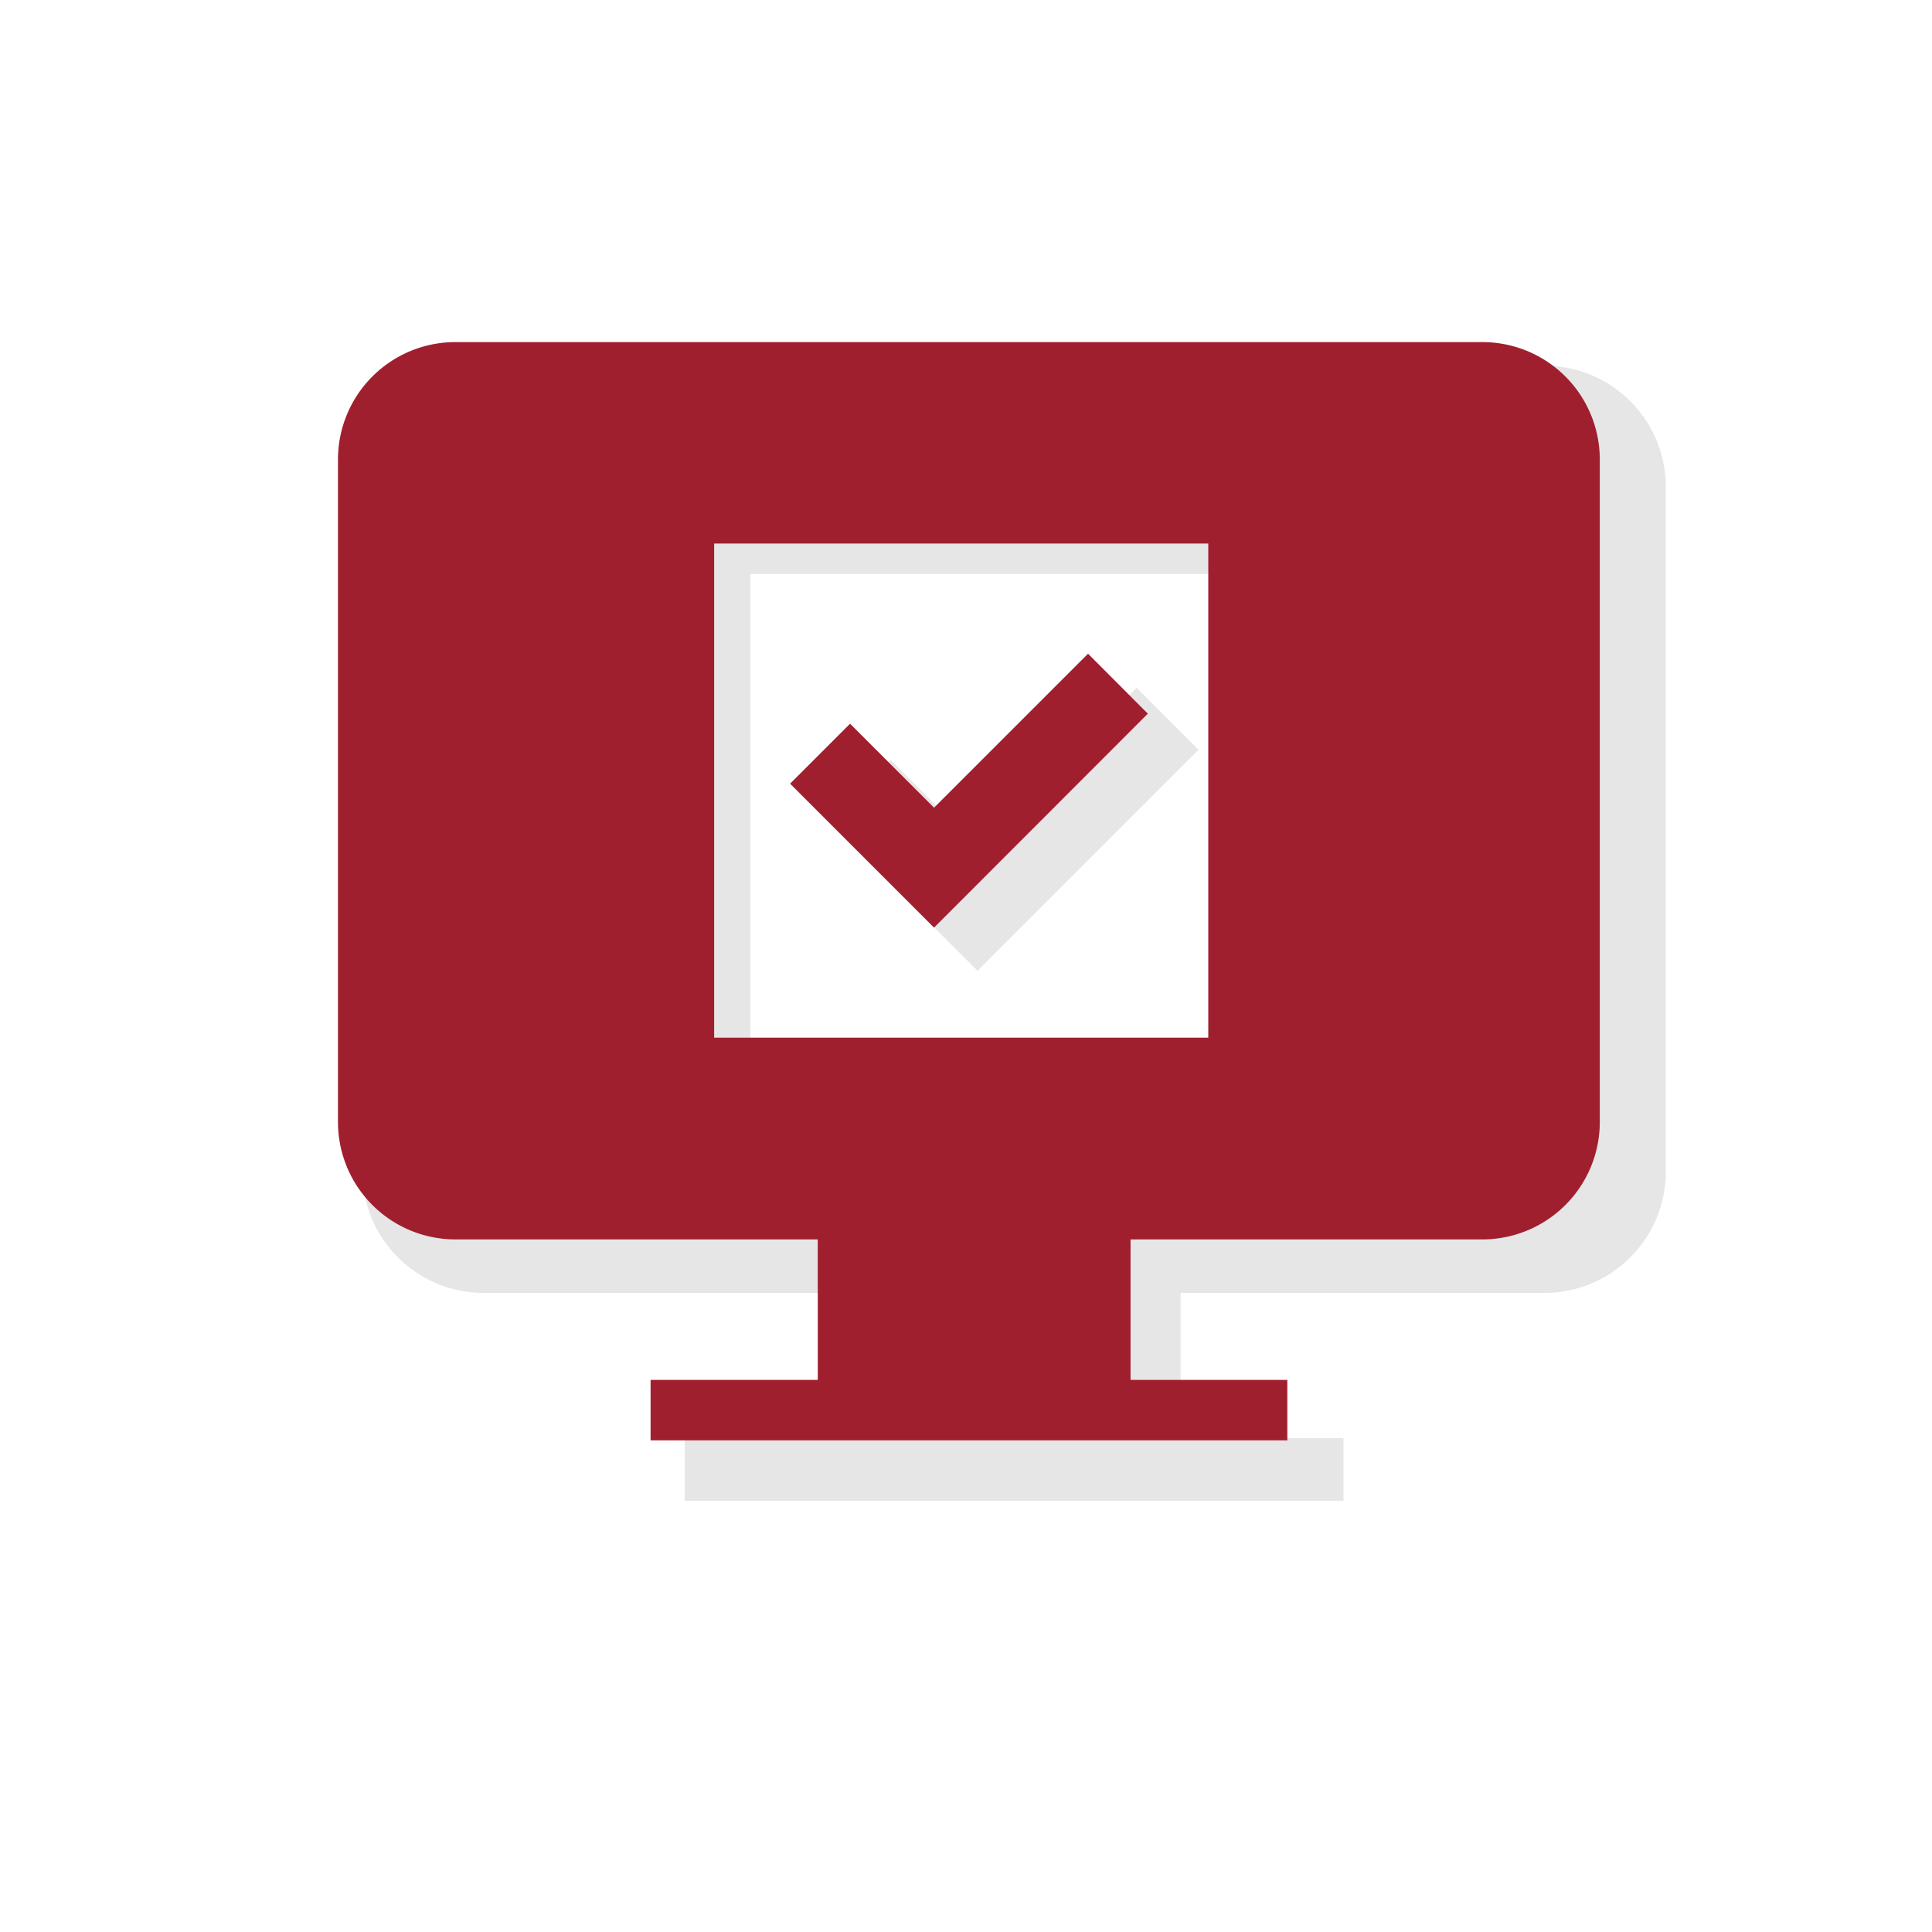
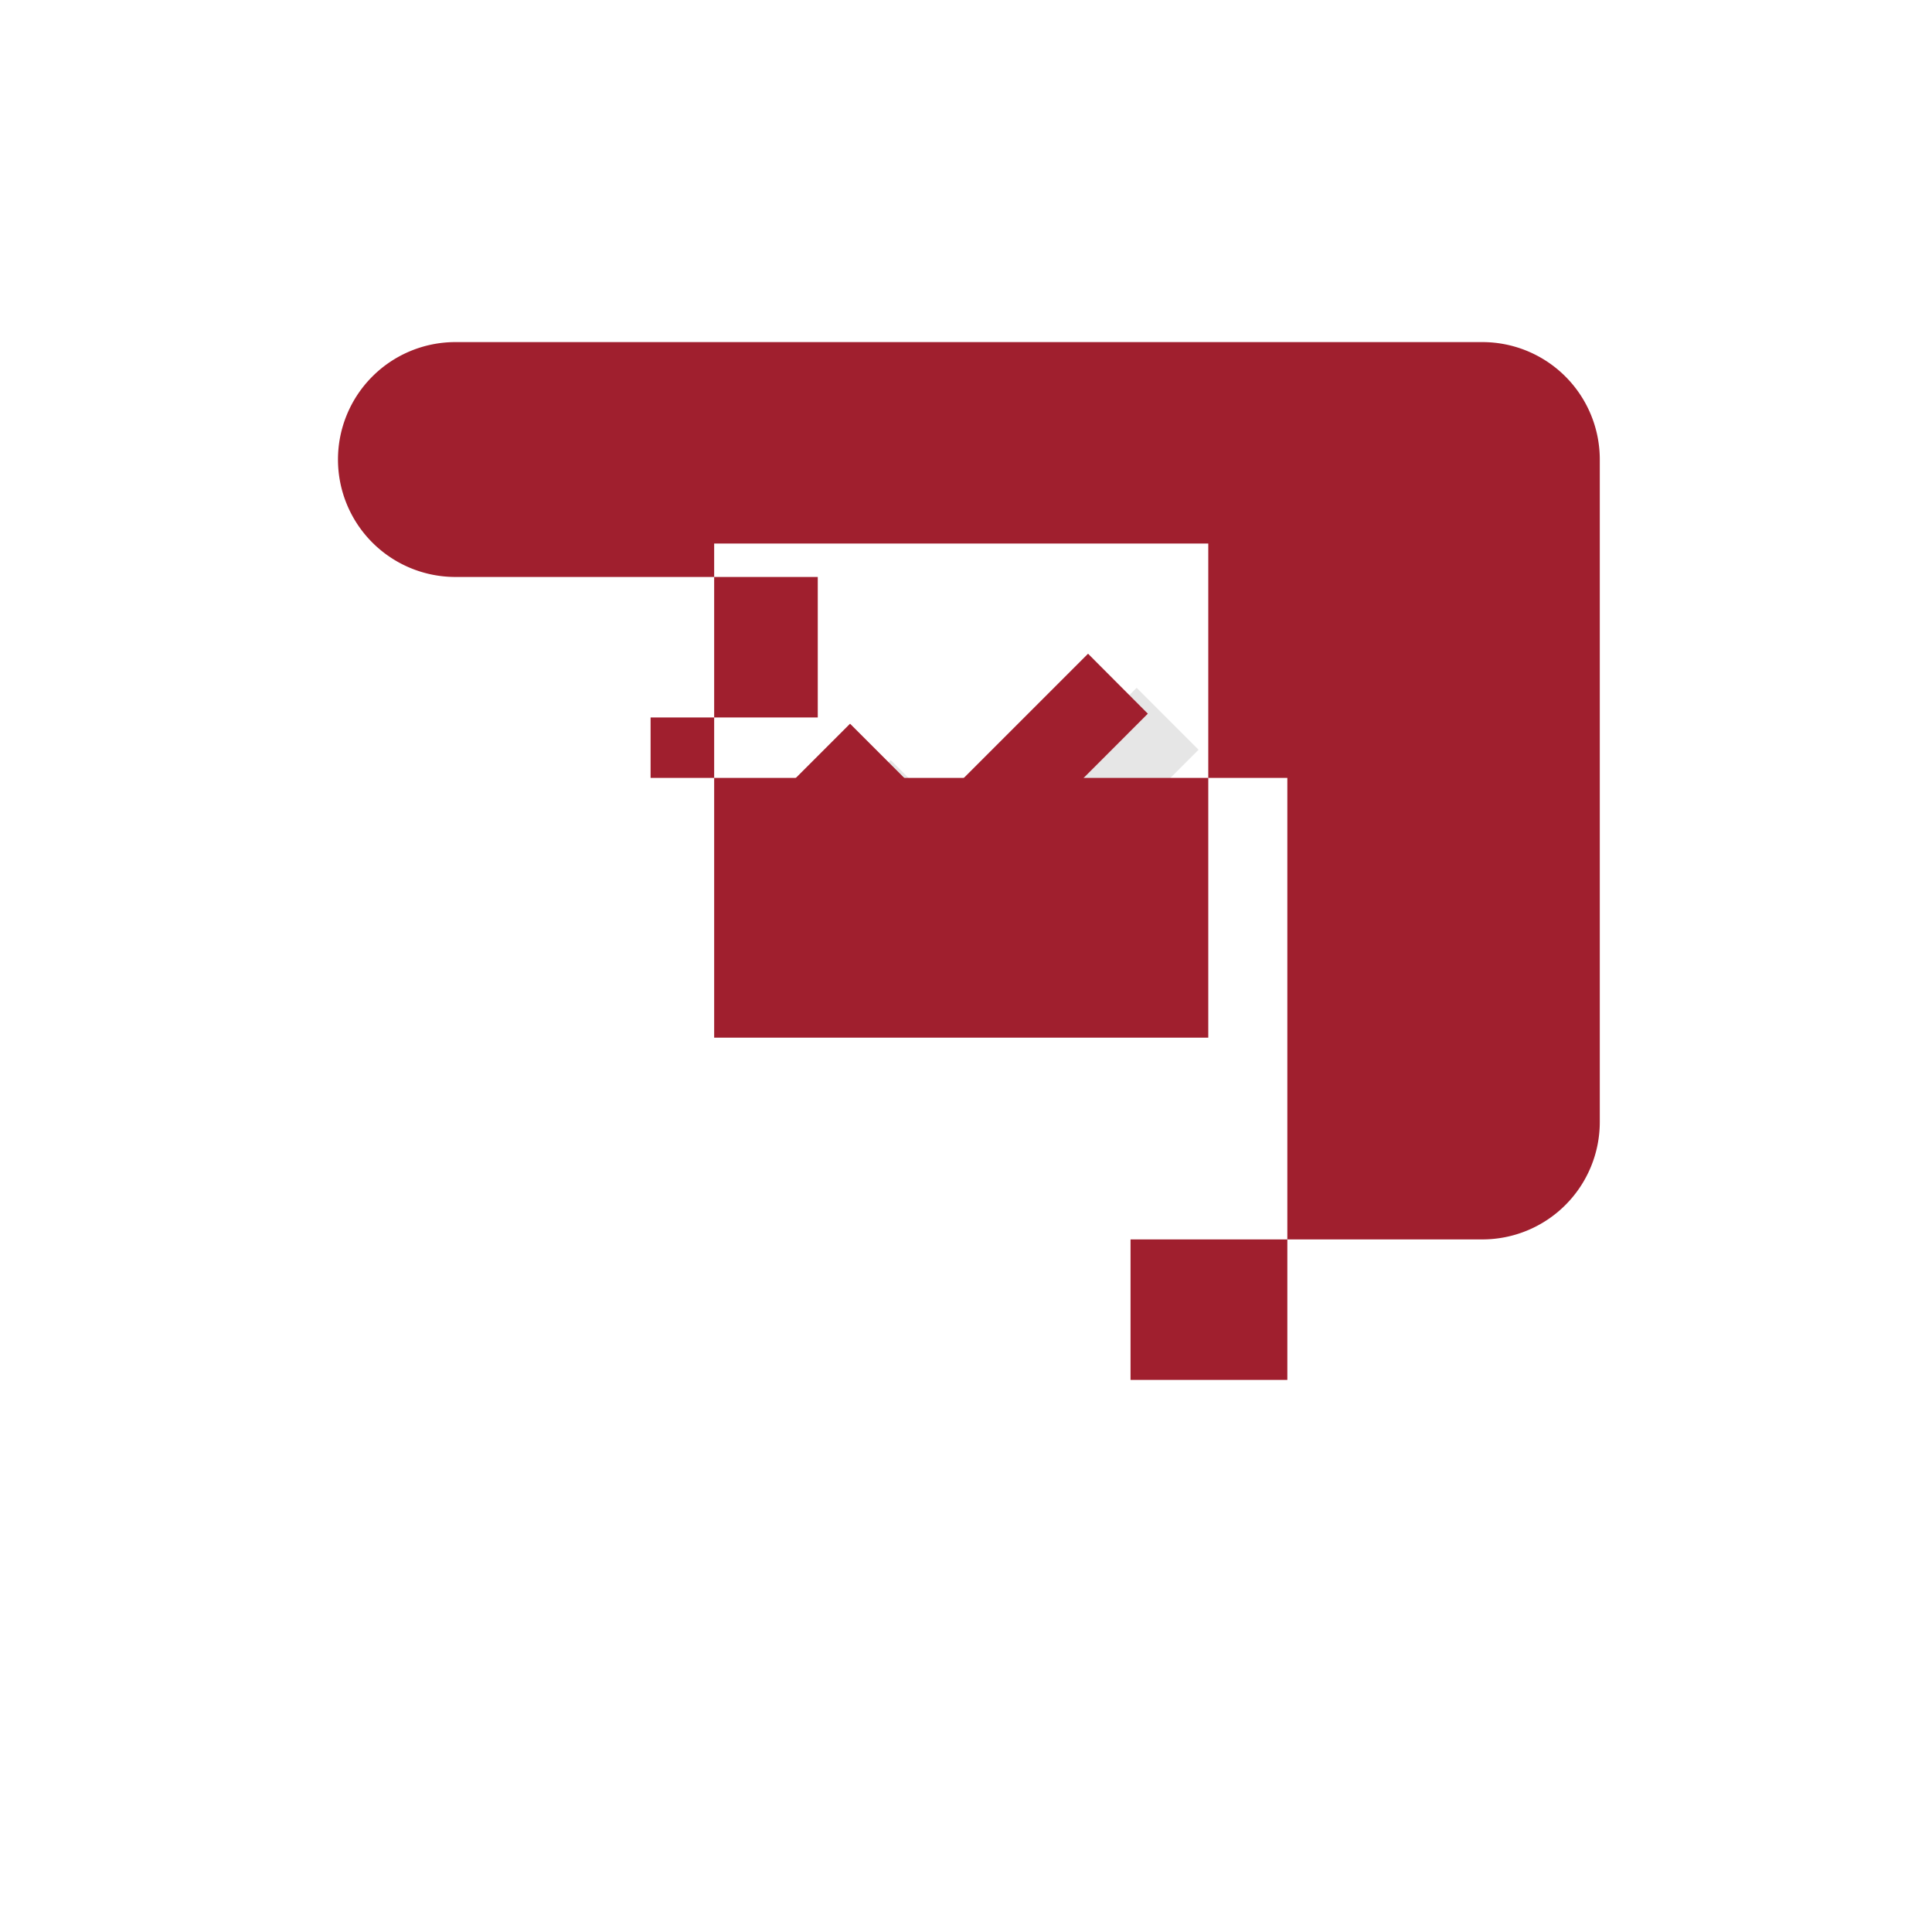
<svg xmlns="http://www.w3.org/2000/svg" viewBox="0 0 117.3 117.3">
  <defs>
    <style>.cls-1{fill:#e6e6e6;}.cls-2{fill:#a01f2e;}</style>
  </defs>
  <title>Иконки</title>
  <g id="Слой_1" data-name="Слой 1">
    <polygon class="cls-1" points="59.35 58.94 50.32 49.91 54.08 46.15 59.35 51.42 69.01 41.76 72.77 45.52 59.35 58.94" />
-     <path class="cls-1" d="M93.77,22.2H29.32A7.37,7.37,0,0,0,22,29.57V71.14a7.37,7.37,0,0,0,7.37,7.36H52.1v8.82H41.57v3.8h40v-3.8H71.68V78.5H93.77a7.37,7.37,0,0,0,7.37-7.36V29.57A7.37,7.37,0,0,0,93.77,22.2ZM76.56,65.85h-31v-31h31Z" />
    <polygon class="cls-2" points="56.71 56.32 47.97 47.58 51.61 43.94 56.71 49.04 66.06 39.69 69.69 43.33 56.71 56.32" />
-     <path class="cls-2" d="M90,20.77H27.65a7.13,7.13,0,0,0-7.13,7.13V68.12a7.13,7.13,0,0,0,7.13,7.13h22v8.53H39.5v3.67H78.16V83.78H68.64V75.25H90a7.13,7.13,0,0,0,7.13-7.13V27.9A7.13,7.13,0,0,0,90,20.77ZM73.36,63h-30V33h30Z" />
+     <path class="cls-2" d="M90,20.77H27.65a7.13,7.13,0,0,0-7.13,7.13a7.13,7.13,0,0,0,7.13,7.13h22v8.53H39.5v3.67H78.16V83.78H68.64V75.25H90a7.13,7.13,0,0,0,7.13-7.13V27.9A7.13,7.13,0,0,0,90,20.77ZM73.36,63h-30V33h30Z" />
  </g>
</svg>